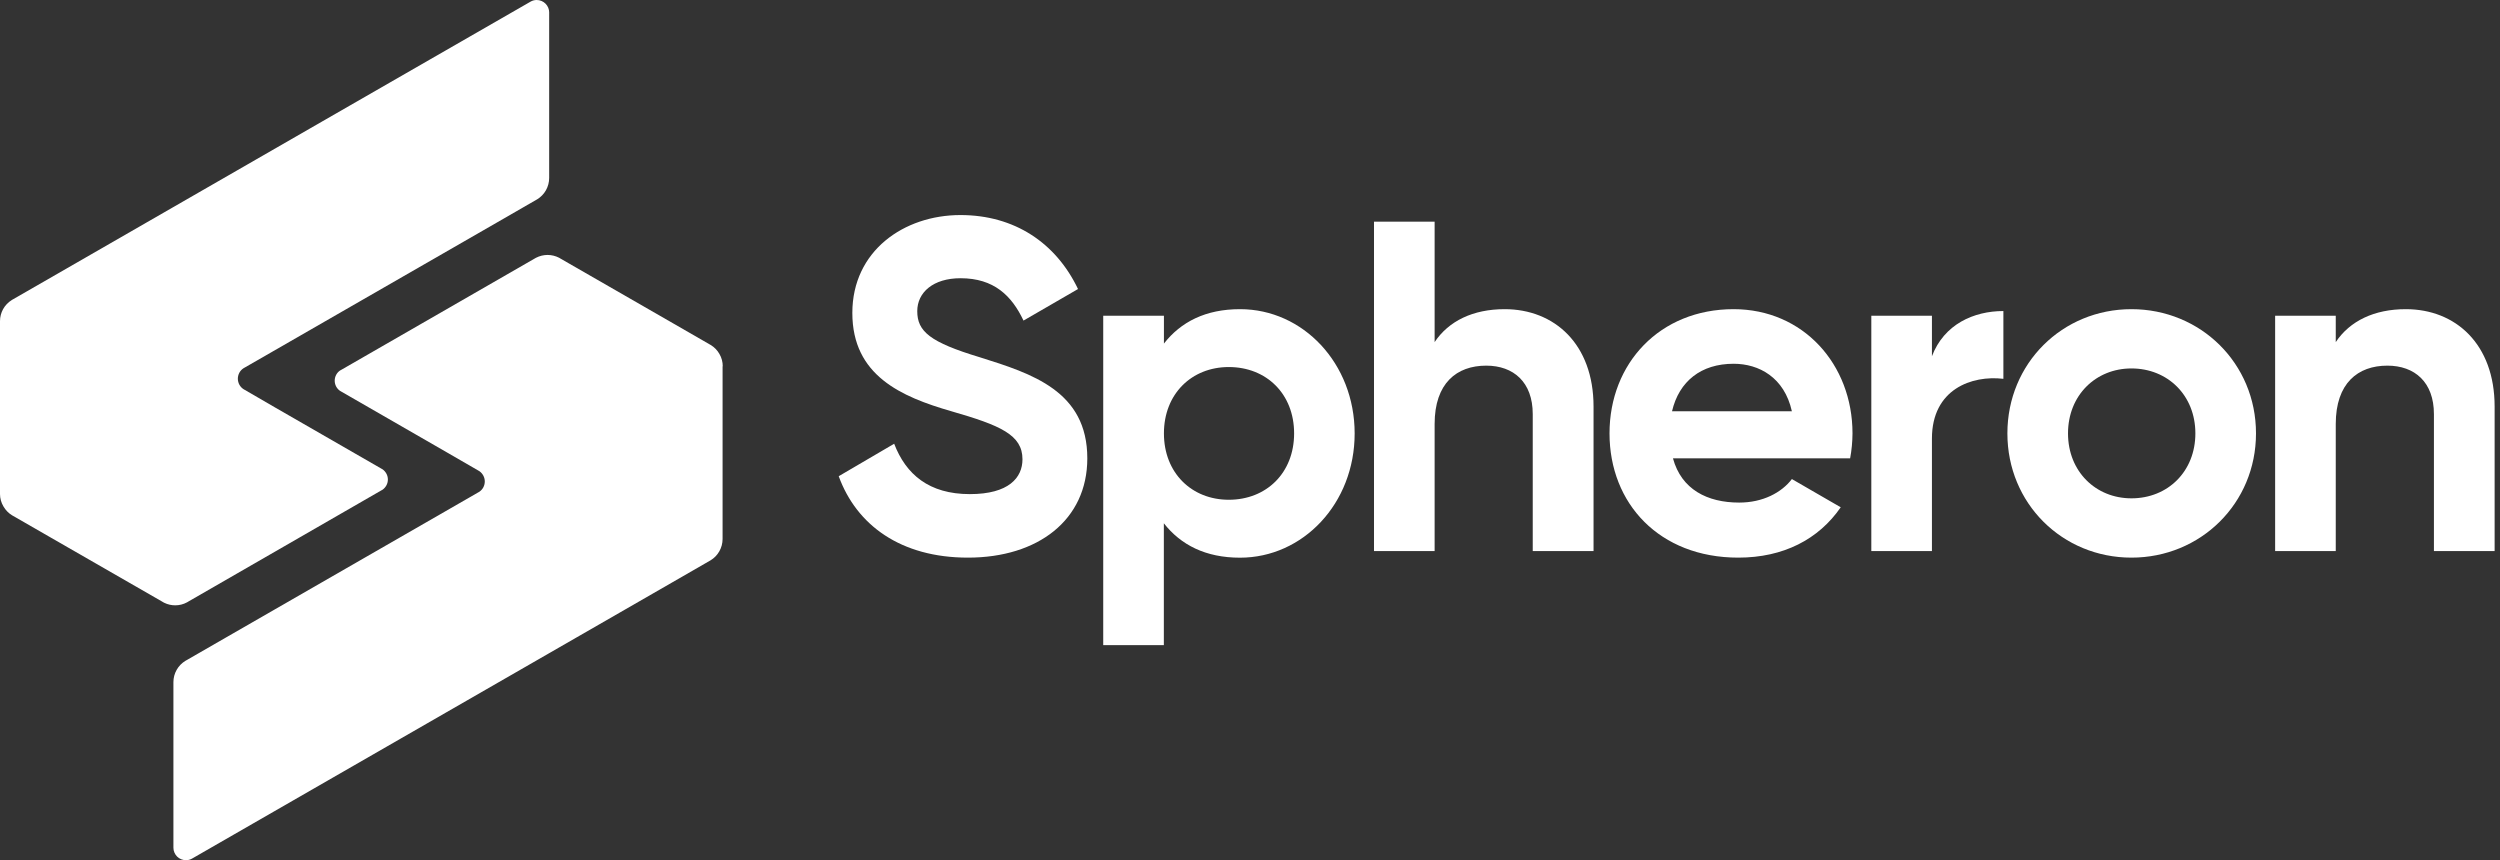
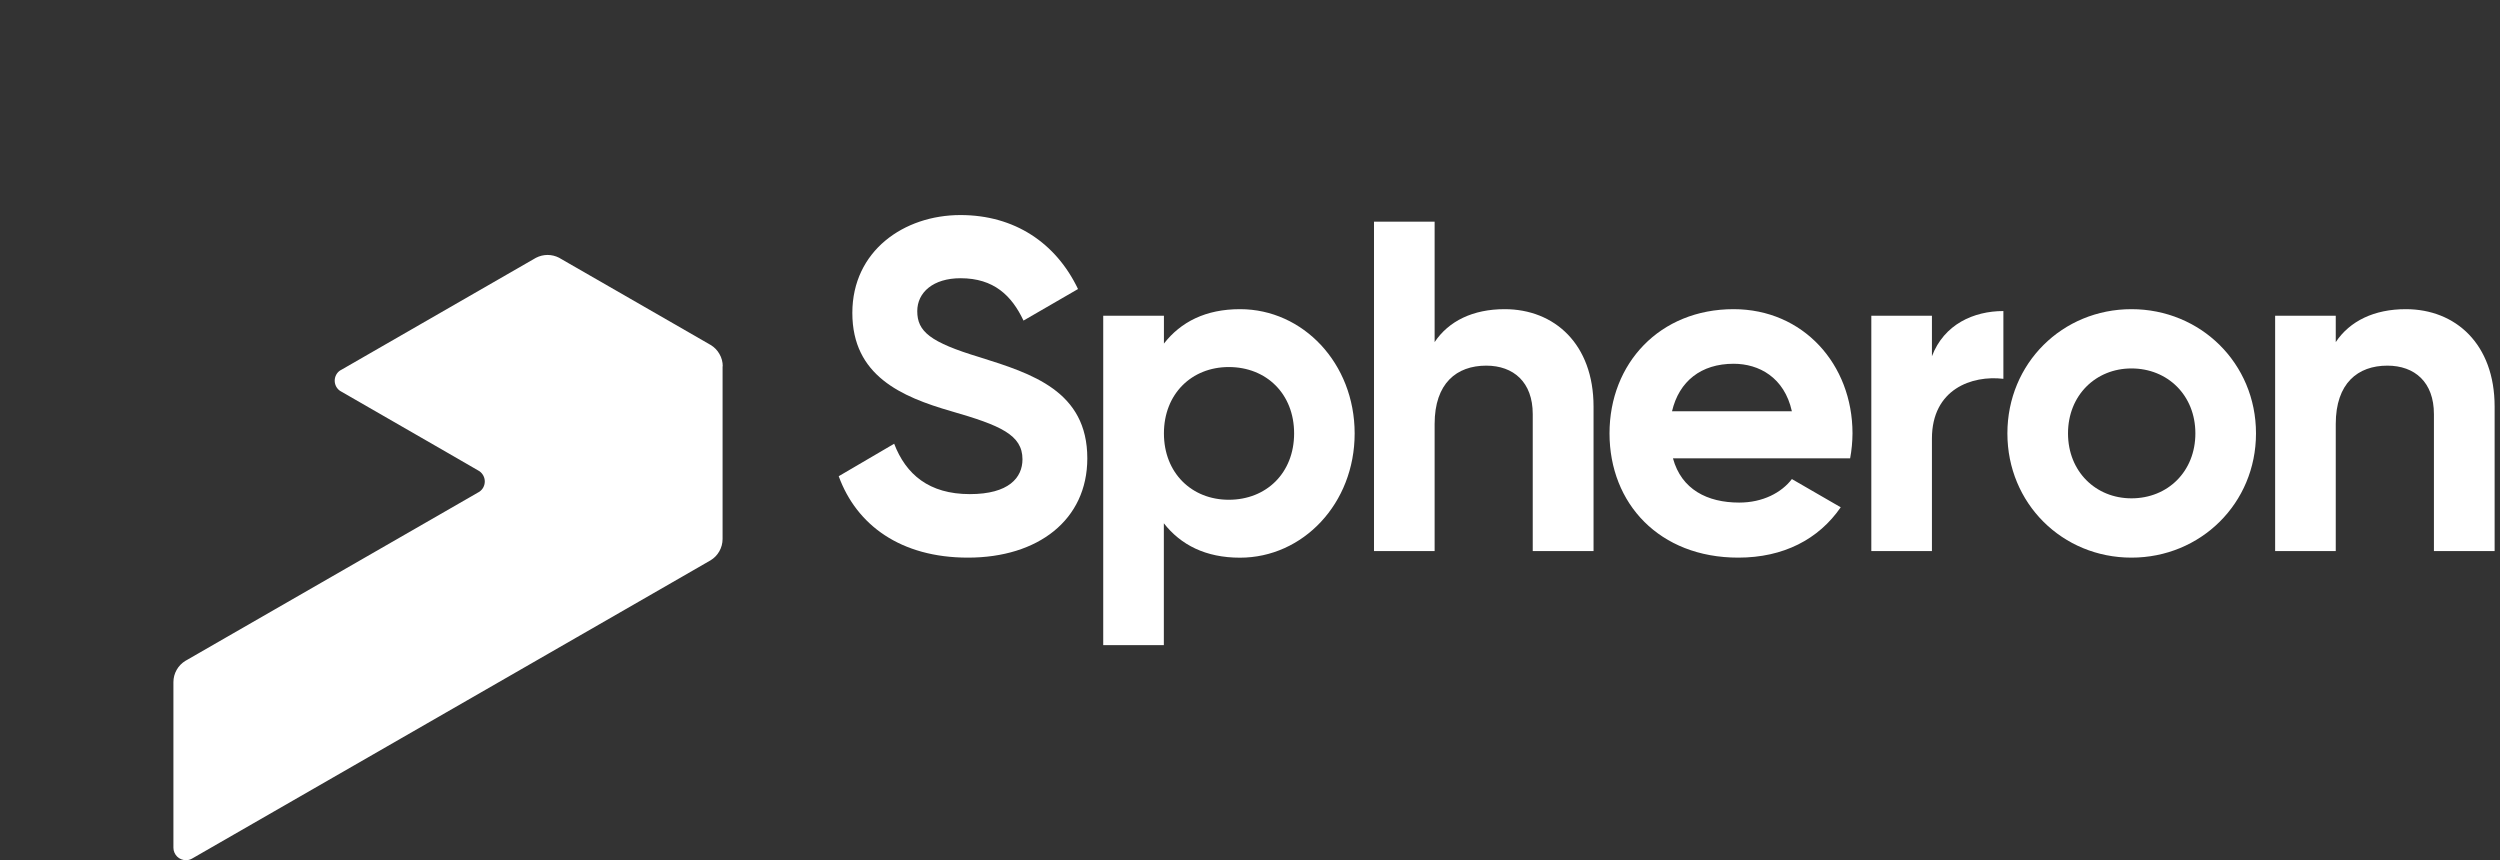
<svg xmlns="http://www.w3.org/2000/svg" viewBox="0 0 93 32" fill="none">
  <rect x="0" y="0" width="93" height="32" fill="#333333" stroke="none" />
  <g id="Layer 2">
    <g id="Layer 1">
      <path id="Vector" d="M36.008 20.744C38.613 20.744 40.448 19.343 40.448 17.05C40.448 14.547 38.386 13.899 36.448 13.29C34.595 12.73 34.122 12.33 34.122 11.575C34.122 10.875 34.718 10.35 35.731 10.35C36.973 10.35 37.637 10.998 38.074 11.926L40.102 10.752C39.28 9.033 37.738 8 35.728 8C33.63 8 31.707 9.33 31.707 11.641C31.707 13.97 33.526 14.761 35.396 15.3C37.214 15.825 38.036 16.175 38.036 17.086C38.036 17.768 37.529 18.381 36.078 18.381C34.558 18.381 33.7 17.646 33.263 16.507L31.2 17.715C31.864 19.536 33.508 20.744 36.008 20.744Z" fill="white" />
      <path id="Vector_2" d="M46.13 11.501C44.85 11.501 43.928 11.974 43.298 12.781V11.746H41.04V24H43.295V19.466C43.925 20.271 44.851 20.746 46.127 20.746C48.47 20.746 50.393 18.733 50.393 16.125C50.393 13.517 48.473 11.501 46.13 11.501ZM45.711 18.591C44.33 18.591 43.298 17.593 43.298 16.122C43.298 14.652 44.33 13.654 45.711 13.654C47.11 13.654 48.141 14.652 48.141 16.122C48.141 17.593 47.11 18.591 45.711 18.591Z" fill="white" />
      <path id="Vector_3" d="M55.973 11.501C54.802 11.501 53.893 11.938 53.368 12.726V8.246H51.113V20.499H53.368V15.773C53.368 14.253 54.19 13.602 55.288 13.602C56.302 13.602 57.018 14.214 57.018 15.405V20.499H59.28V15.125C59.28 12.8 57.826 11.501 55.973 11.501Z" fill="white" />
      <path id="Vector_4" d="M62.234 17.05H68.825C68.882 16.744 68.911 16.434 68.913 16.122C68.913 13.55 67.077 11.501 64.49 11.501C61.745 11.501 59.874 13.514 59.874 16.122C59.874 18.73 61.727 20.744 64.664 20.744C66.344 20.744 67.654 20.062 68.475 18.871L66.658 17.821C66.273 18.328 65.574 18.696 64.699 18.696C63.51 18.696 62.549 18.206 62.234 17.05ZM62.199 15.3C62.462 14.18 63.283 13.532 64.49 13.532C65.434 13.532 66.378 14.039 66.658 15.3H62.199Z" fill="white" />
      <path id="Vector_5" d="M71.868 13.252V11.746H69.613V20.499H71.868V16.315C71.868 14.475 73.354 13.952 74.526 14.092V11.571C73.424 11.571 72.32 12.062 71.868 13.252Z" fill="white" />
      <path id="Vector_6" d="M79.29 20.744C81.86 20.744 83.923 18.73 83.923 16.122C83.923 13.514 81.86 11.501 79.29 11.501C76.721 11.501 74.675 13.514 74.675 16.122C74.675 18.73 76.72 20.744 79.29 20.744ZM79.29 18.538C77.962 18.538 76.93 17.541 76.93 16.122C76.93 14.704 77.962 13.706 79.29 13.706C80.636 13.706 81.668 14.705 81.668 16.122C81.668 17.54 80.64 18.538 79.29 18.538Z" fill="white" />
      <path id="Vector_7" d="M89.496 11.501C88.325 11.501 87.416 11.938 86.89 12.726V11.746H84.635V20.499H86.89V15.773C86.89 14.253 87.713 13.602 88.81 13.602C89.825 13.602 90.542 14.214 90.542 15.405V20.499H92.8V15.125C92.8 12.8 91.349 11.501 89.496 11.501Z" fill="white" />
-       <path id="Vector_8" d="M20.429 0.462V6.622C20.429 6.781 20.387 6.938 20.309 7.078C20.23 7.217 20.117 7.333 19.981 7.416L19.942 7.438L18.502 8.268L10.12 13.089L9.102 13.674C9.085 13.681 9.069 13.691 9.054 13.702C8.99 13.744 8.938 13.802 8.902 13.869C8.867 13.936 8.848 14.011 8.848 14.088C8.848 14.164 8.867 14.239 8.902 14.306C8.938 14.374 8.99 14.431 9.054 14.474L9.092 14.496L10.24 15.162L14.16 17.418L14.23 17.458C14.291 17.501 14.341 17.558 14.376 17.624C14.411 17.69 14.429 17.763 14.429 17.838C14.429 17.913 14.411 17.986 14.376 18.052C14.341 18.118 14.291 18.175 14.23 18.218L14.162 18.256L6.999 22.382L6.959 22.406C6.824 22.48 6.671 22.519 6.517 22.518C6.378 22.518 6.242 22.487 6.117 22.427L6.077 22.406L6.016 22.37L1.862 19.982L0.487 19.191C0.474 19.185 0.462 19.177 0.448 19.169C0.315 19.088 0.205 18.974 0.128 18.839C0.044 18.699 5.55926e-05 18.539 8.19803e-07 18.376V11.948C-0 11.79 0.04 11.636 0.116 11.498C0.193 11.36 0.304 11.245 0.438 11.162C0.441 11.159 0.444 11.156 0.448 11.154C0.463 11.145 0.479 11.136 0.495 11.129L0.502 11.124L1.862 10.342L6.451 7.702L11.982 4.52L19.704 0.08C19.716 0.071 19.729 0.064 19.742 0.058C19.81 0.02 19.886 -2.91405e-05 19.964 6.89714e-07C20.025 -0 20.085 0.012 20.142 0.035C20.198 0.058 20.25 0.092 20.293 0.136C20.336 0.179 20.37 0.23 20.394 0.286C20.417 0.343 20.43 0.403 20.43 0.464L20.429 0.462Z" fill="white" />
      <path id="Vector_9" d="M26.88 13.624V20.052C26.88 20.212 26.838 20.368 26.76 20.507C26.682 20.646 26.569 20.762 26.432 20.845L26.393 20.867L25.018 21.659L23.28 22.659L20.43 24.298L14.898 27.48L7.178 31.92C7.165 31.928 7.152 31.936 7.139 31.942C7.071 31.98 6.995 32 6.917 31.999C6.856 31.999 6.795 31.987 6.739 31.964C6.682 31.941 6.631 31.907 6.588 31.864C6.545 31.82 6.51 31.769 6.487 31.713C6.463 31.657 6.451 31.596 6.451 31.535V25.375C6.451 25.216 6.492 25.059 6.571 24.92C6.649 24.781 6.762 24.665 6.899 24.582C6.918 24.57 6.938 24.56 6.956 24.55L8.38 23.73L16.76 18.91L17.764 18.332L17.829 18.295L17.835 18.291C17.897 18.248 17.947 18.192 17.982 18.125C18.016 18.059 18.034 17.985 18.034 17.91C18.034 17.834 18.015 17.759 17.979 17.692C17.943 17.625 17.892 17.568 17.829 17.525C17.814 17.515 17.799 17.506 17.782 17.498L16.64 16.838L12.72 14.581L12.645 14.537C12.585 14.494 12.536 14.438 12.502 14.373C12.469 14.307 12.451 14.235 12.451 14.161C12.451 14.088 12.469 14.015 12.502 13.95C12.536 13.884 12.585 13.828 12.645 13.786L12.725 13.741C12.729 13.738 12.733 13.736 12.737 13.734L19.882 9.622L19.938 9.59C20.072 9.521 20.22 9.484 20.37 9.484C20.52 9.484 20.668 9.521 20.802 9.59L20.862 9.626L25.027 12.021L26.402 12.813C26.416 12.819 26.428 12.827 26.441 12.835C26.574 12.916 26.684 13.029 26.761 13.164C26.844 13.305 26.887 13.465 26.886 13.628L26.88 13.624Z" fill="white" />
    </g>
  </g>
</svg>